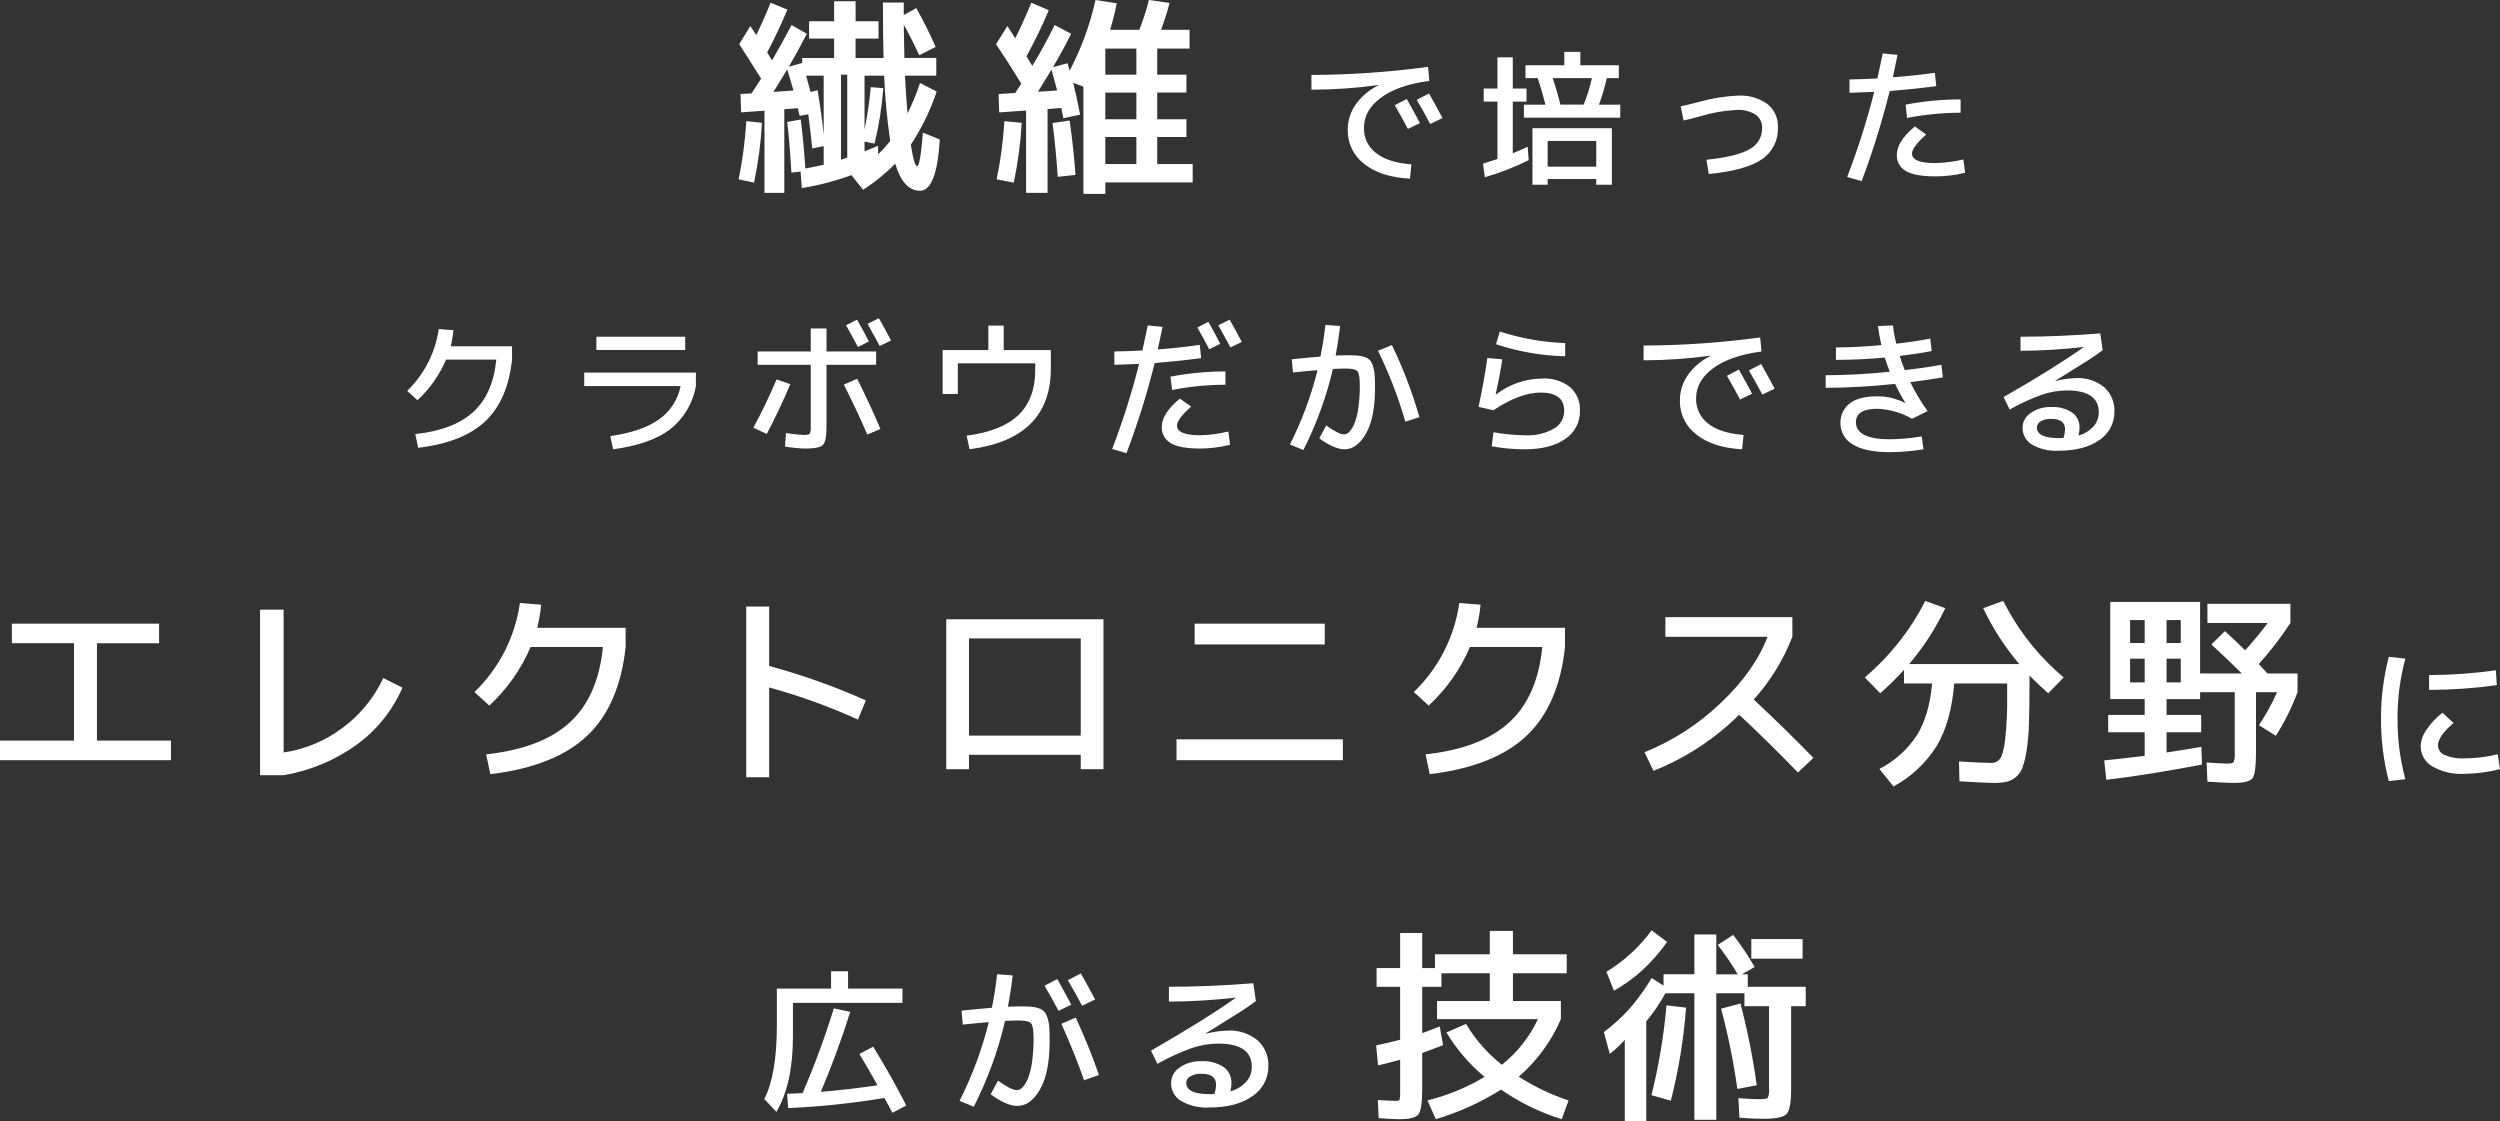
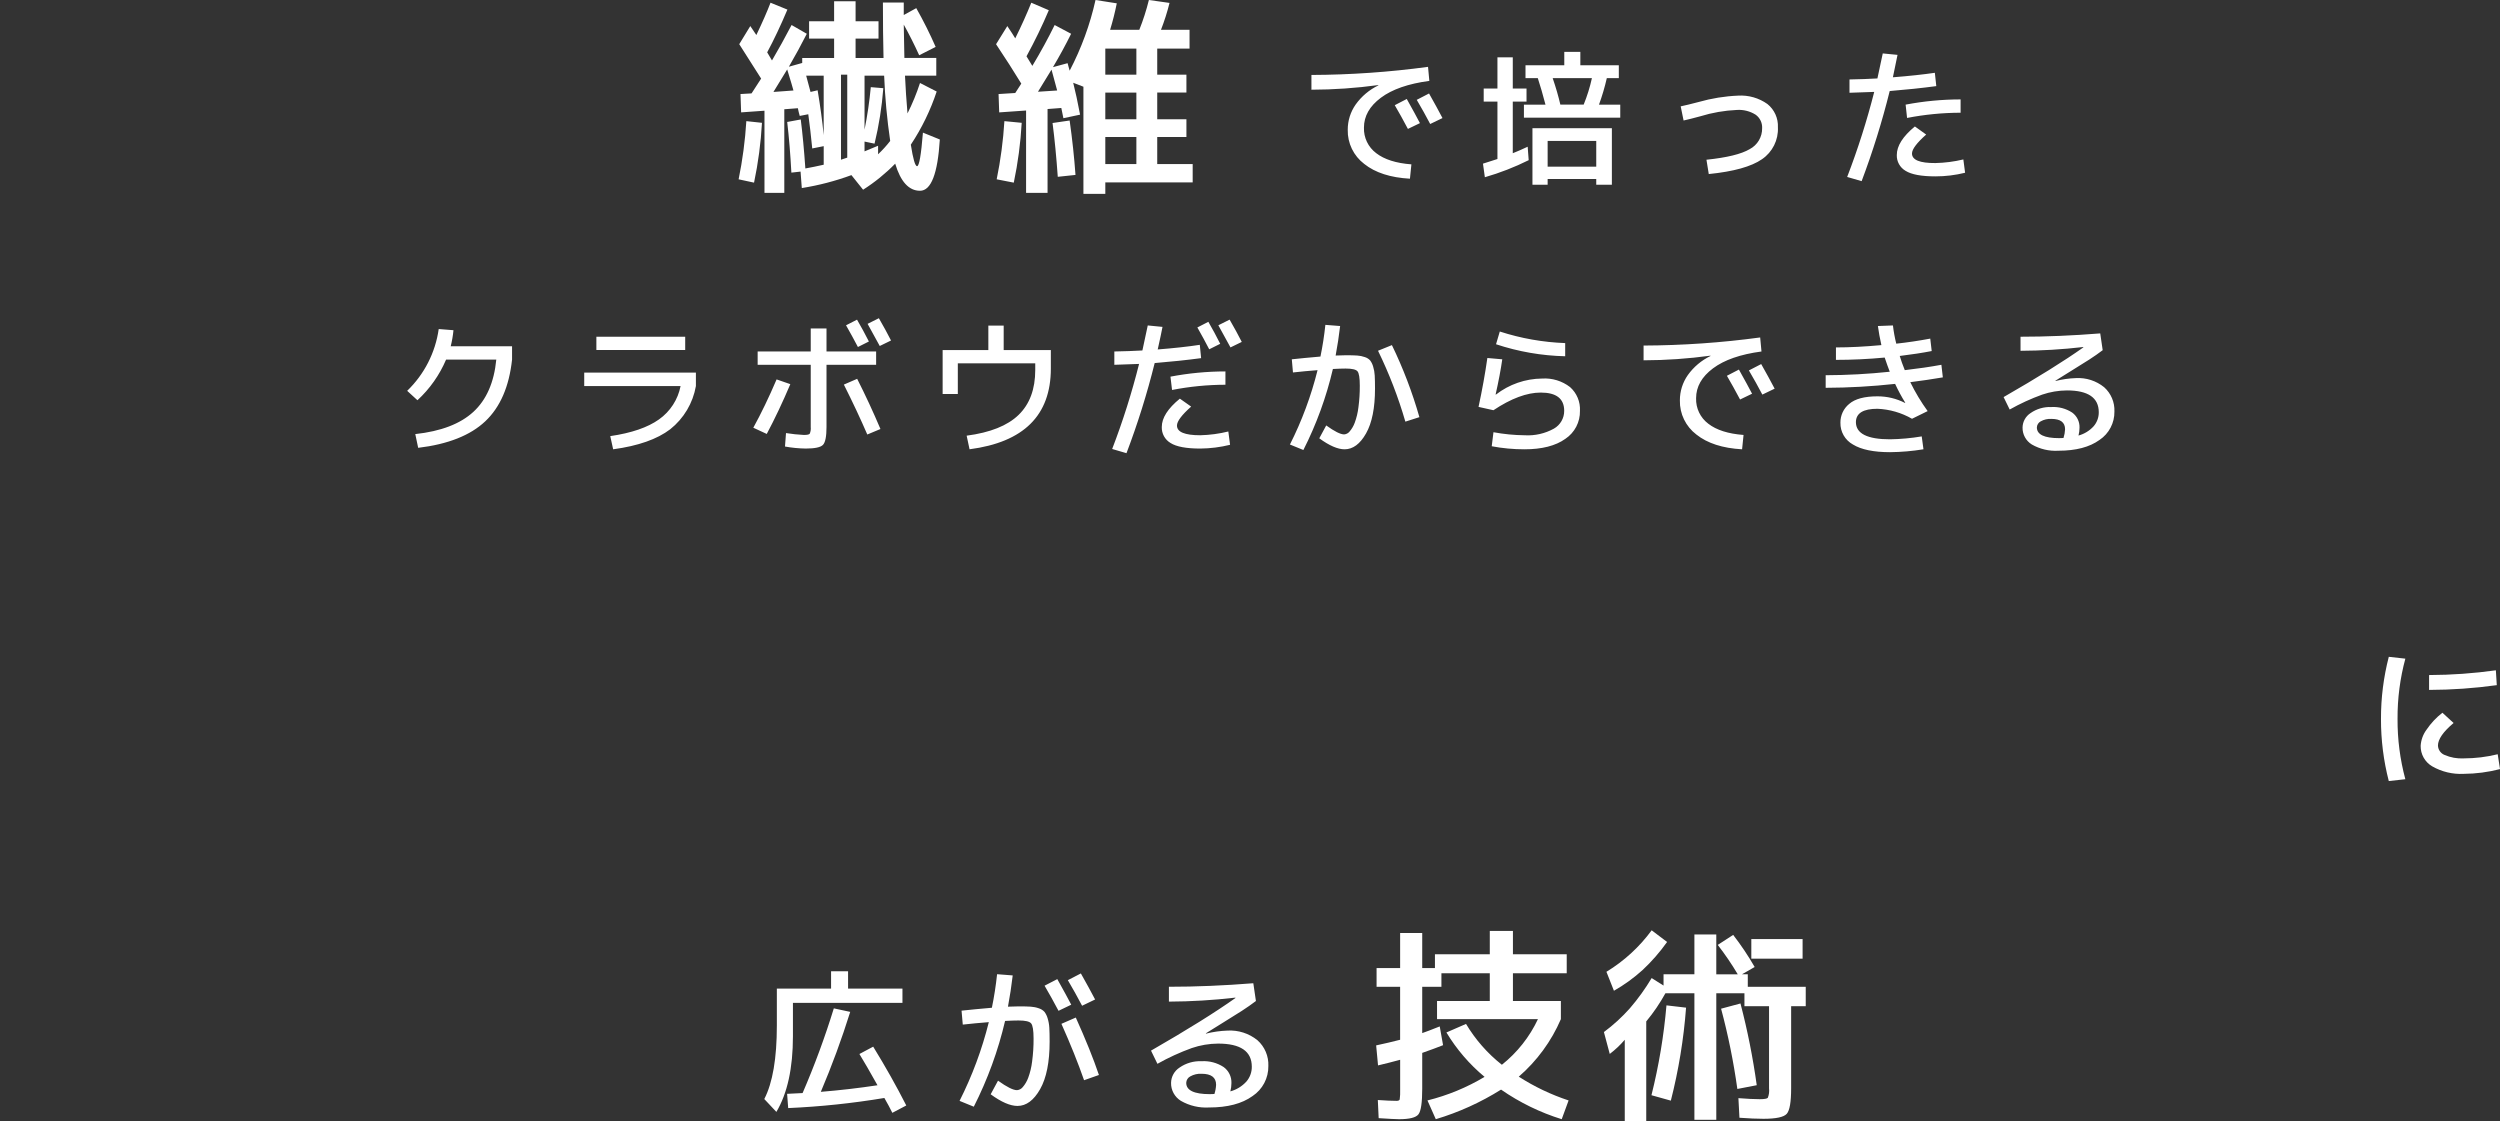
<svg xmlns="http://www.w3.org/2000/svg" version="1.1" id="レイヤー_1" x="0px" y="0px" viewBox="0 0 573.783 257.349" style="enable-background:new 0 0 573.783 257.349;" xml:space="preserve">
  <rect x="0" y="0" width="573.783" height="257.349" fill="#333333" stroke="none" />
  <style type="text/css">
	.st0{fill:#FFFFFF;}
</style>
  <g id="グループ_1122" transform="translate(388.59 -175.548)">
    <g>
      <g id="マスクグループ_18" transform="translate(195.83 175.548)">
        <path id="パス_2474" class="st0" d="M-402.312,20.769c-0.127-0.511-0.606-2.122-1.436-4.833     l-3.157,5.168L-402.312,20.769z M-391.401,36.655     c0.159-0.067,0.399-0.146,0.718-0.239s0.559-0.172,0.718-0.239V17.132h-1.436     V36.655z M-395.373,31.009V17.371h-4.02c0.319,1.117,0.653,2.361,1,3.732     l1.627-0.383C-396.157,24.325-395.692,27.755-395.373,31.009z M-380.108,32.349     c-0.728-4.965-1.191-9.964-1.388-14.978h-4.5v12.394     c0.65-3.227,1.129-6.485,1.436-9.762l2.871,0.239     c-0.328,4.29-1,8.547-2.01,12.729l-2.3-0.479v2.249     c0.287-0.096,1.324-0.527,3.11-1.292v1.962     c1.005-0.947,1.934-1.971,2.78-3.062H-380.108z M-413.126,27.803l3.589,0.383     c-0.256,4.617-0.865,9.208-1.819,13.733l-3.541-0.766     C-413.995,36.75-413.403,32.289-413.126,27.803z M-373.936,38.139     c0.479,0,0.925-2.567,1.34-7.7l3.876,1.575     c-0.479,7.847-1.994,11.771-4.546,11.771s-4.45-2.074-5.694-6.221     c-2.219,2.27-4.691,4.277-7.369,5.981l-2.68-3.353     c-3.69,1.359-7.505,2.354-11.389,2.971l-0.282-3.78l-2.11,0.239     c-0.223-4.211-0.542-8.087-0.957-11.628l3.11-0.574     c0.415,3.286,0.767,7.034,1.057,11.245c1.244-0.223,2.648-0.51,4.211-0.861     v-4.259l-2.632,0.526c-0.287-2.933-0.59-5.549-0.909-7.848l-1.962,0.383     c-0.067-0.223-0.146-0.526-0.239-0.909c-0.093-0.383-0.156-0.67-0.191-0.861     l-3.11,0.239v19.189h-4.551V25.41l-5.359,0.382l-0.144-4.21l2.536-0.144     l2.2-3.4c-2.267-3.605-3.941-6.238-5.024-7.9l2.537-4.156     c0.447,0.638,0.909,1.324,1.388,2.058c1.403-2.933,2.488-5.406,3.254-7.417     l3.876,1.579c-1.563,3.701-3.111,6.971-4.642,9.81     c0.511,0.861,0.877,1.483,1.1,1.866c1.499-2.552,2.999-5.264,4.5-8.135     l3.493,2.01c-1.244,2.457-2.616,4.977-4.115,7.561l3.063-0.861v-1.148h7.32     V8.855h-5.743V4.882h5.743V0.292h4.929v4.594h5.264v3.972h-5.265v4.45h6.412     c-0.093-3.767-0.14-8.012-0.14-12.733h4.785v2.871l2.871-1.579     c1.635,2.888,3.121,5.859,4.45,8.9l-3.78,1.914     c-1.117-2.457-2.297-4.801-3.541-7.034c0.067,2.743,0.115,5.295,0.144,7.656     h7.321v4.067h-7.181c0.127,2.807,0.319,5.694,0.574,8.661     c1.132-2.253,2.092-4.588,2.871-6.986l3.828,1.962     c-1.428,4.312-3.423,8.415-5.934,12.2     C-374.861,36.495-374.383,38.139-373.936,38.139z M-323.607,17.132v-5.981h-7.13     v5.981H-323.607z M-323.607,27.372v-6.125h-7.13v6.125H-323.607z M-323.607,31.439h-7.13     v6.221h7.13V31.439z M-341.79,20.769c-0.829-3.126-1.26-4.721-1.292-4.785     c-1.117,1.819-2.153,3.509-3.11,5.072L-341.79,20.769z M-355.811,10.146     l2.584-4.163c0.925,1.372,1.531,2.313,1.818,2.823     c1.403-2.839,2.632-5.567,3.685-8.183l4.02,1.723     c-1.499,3.541-3.206,7.066-5.12,10.575c0.479,0.8,0.925,1.533,1.34,2.2     c1.914-3.19,3.621-6.316,5.12-9.379l3.78,2.01     c-1.244,2.52-2.632,5.072-4.163,7.656l3.35-0.909     c0.032,0.127,0.104,0.391,0.215,0.79s0.199,0.71,0.263,0.933     C-336.237,11.099-334.242,5.644-332.985,0l4.881,0.766     c-0.415,2.073-0.925,4.099-1.531,6.077h6.7     C-322.045,4.615-321.31,2.329-320.735,0l4.737,0.67     c-0.522,2.097-1.177,4.159-1.962,6.173h6.556v4.307h-7.417v5.981h6.7v4.115     h-6.7v6.125h6.7v4.067h-6.7v6.221h8.135v4.212h-20.05v2.632h-5.025V19.903     l-2.345-0.909c0.511,2.01,1.037,4.45,1.579,7.321l-3.828,0.813     c-0.191-0.989-0.351-1.77-0.479-2.345l-3.158,0.239v19.242h-4.928V25.364     l-6.173,0.431l-0.144-4.211l3.828-0.239c0.511-0.8,0.973-1.518,1.388-2.153     C-351.712,16.415-353.642,13.399-355.811,10.146z M-353.897,27.803l3.972,0.383     c-0.256,4.617-0.864,9.208-1.818,13.733l-3.924-0.766     C-354.765,36.75-354.174,32.289-353.897,27.803z M-337.58,40.148l-4.067,0.431     c-0.319-4.53-0.719-8.645-1.2-12.346l3.924-0.574     C-338.314,31.966-337.867,36.129-337.58,40.148z" />
      </g>
    </g>
    <g>
      <g id="マスクグループ_19" transform="translate(80 203.724)">
-         <path id="パス_2470" class="st0" d="M-465.863,114.961h33.784v4.5h-14.26v22.34h16.987v4.5     h-39.238v-4.5h16.987v-22.347h-14.26V114.961z M-380.62,127.446l4.4,2.2     c-2.272,5.235-5.906,9.764-10.525,13.115     c-4.973,3.582-10.703,5.971-16.748,6.983h-5.407v-37.994h5.407v32.779     c4.869-0.71,9.483-2.627,13.422-5.575     C-386.001,135.976-382.75,132.017-380.62,127.446z M-356.053,149.506l-0.957-4.545     c8.486-0.925,14.89-3.374,19.212-7.345c4.322-3.971,6.85-9.738,7.584-17.3     h-16.6c-2.169,5.104-5.4,9.687-9.478,13.445l-3.4-3.11     c5.66-5.456,9.332-12.649,10.432-20.433l4.881,0.383     c-0.17,1.791-0.474,3.566-0.909,5.312h20.289v4.4     c-0.957,8.933-3.908,15.736-8.853,20.409     c-4.945,4.673-12.345,7.6-22.201,8.783V149.506z M-297.32,111.033h5.264V124.671     c7.591,2.062,15.013,4.703,22.2,7.9l-1.818,4.4     c-6.593-2.983-13.409-5.447-20.385-7.369v20.621h-5.264L-297.32,111.033z      M-251.411,113.951h36.08v34.41h-5.216v-3.3h-25.648v3.3h-5.216V113.951z      M-220.547,140.651v-22.3h-25.648v22.3H-220.547z M-194.401,119.741v-4.78h29.86     v4.785L-194.401,119.741z M-198.564,146.299v-4.785h38.186v4.785H-198.564z      M-140.453,149.505l-0.957-4.544c8.486-0.925,14.89-3.374,19.212-7.345     c4.322-3.971,6.85-9.738,7.584-17.3h-16.6     c-2.169,5.104-5.4,9.687-9.478,13.445l-3.4-3.11     c5.66-5.456,9.332-12.649,10.432-20.433l4.881,0.383     c-0.17,1.791-0.474,3.566-0.909,5.312h20.289v4.4     c-0.957,8.933-3.908,15.736-8.853,20.409     C-123.197,145.395-130.597,148.322-140.453,149.505z M-86.361,117.971v-4.5h29.142v4.5     c-2.058,5.295-5.057,10.173-8.853,14.4c5.104,4.785,9.666,9.252,13.686,13.4     l-3.542,3.351c-4.657-4.785-9.155-9.204-13.494-13.255     c-5.622,5.571-12.312,9.95-19.667,12.873l-2.058-4.259     c6.473-2.623,12.391-6.446,17.442-11.269     c5.216-4.929,8.813-10.009,10.791-15.241H-86.361z M-18.871,151.132l-0.1-4.546     c3.445,0.223,5.854,0.335,7.226,0.335c0.846,0.063,1.669-0.295,2.2-0.957     c0.479-0.638,0.869-2.097,1.172-4.378c0.358-3.393,0.51-6.805,0.455-10.216     v-2.68H-20.071c-0.479,5.867-1.812,10.636-4,14.308     c-2.446,3.917-5.867,7.133-9.929,9.331l-3.247-4.02     c3.465-1.774,6.415-4.411,8.565-7.656c1.914-3.031,3.094-7.018,3.541-11.963     h-6.46v-3.11c-1.723,1.881-3.543,3.67-5.455,5.359l-3.541-3.637     c5.752-4.868,10.471-10.84,13.877-17.562l4.594,1.675     c-2.187,4.618-4.97,8.93-8.278,12.824h25.266     c-3.308-3.894-6.091-8.206-8.278-12.824l4.594-1.675     c3.385,6.736,8.107,12.711,13.877,17.562l-3.541,3.637     c-1.595-1.403-3.031-2.759-4.307-4.067v2.345c0,3.477-0.04,6.38-0.12,8.709     c-0.053,2.026-0.228,4.048-0.526,6.053c-0.186,1.362-0.506,2.702-0.957,4     c-0.311,0.877-0.856,1.653-1.575,2.244c-0.626,0.513-1.363,0.874-2.153,1.053     c-0.97,0.179-1.956,0.259-2.943,0.239     C-12.984,151.483-15.586,151.355-18.871,151.132z M20.291,122.995v5.455h3.35     v-5.455H20.291z M23.641,114.142h-3.35v5.264h3.35V114.142z M31.919,119.406     v-5.264H28.665v5.264H31.919z M31.919,122.995H28.665v5.455h3.254V122.995z      M38.953,119.741l3.11-3.062c1.787,1.627,3.334,3.093,4.642,4.4     c1.882-2.073,3.605-4.163,5.168-6.269H38.043v-4.4h19.045v4.4     c-2.174,3.328-4.606,6.48-7.273,9.427c1.308,1.403,1.978,2.121,2.01,2.153     h6.891v4.307c-1.29,3.505-2.959,6.858-4.977,10l-3.877-2.436     c1.603-2.395,2.996-4.925,4.163-7.561H49.192v13.829     c0,3.158-0.255,5.112-0.766,5.862c-0.511,0.75-1.93,1.125-4.259,1.125     c-1.085,0-3.126-0.096-6.125-0.287l-0.191-4.4     c2.361,0.159,3.948,0.239,4.761,0.239s1.3-0.112,1.459-0.335     c0.229-0.709,0.311-1.458,0.239-2.2v-13.834h-7.943v1.579h-7.7v3.637h7.943     v3.972h-7.943v4.642c2.552-0.383,5.216-0.813,7.991-1.292l0.144,4.067     c-8.517,1.627-15.839,2.791-21.964,3.493l-0.479-4.45     c2.073-0.191,5.168-0.542,9.283-1.053v-5.407h-8.374v-3.972h8.374v-3.637h-7.9     v-22.3h20.624v16.413h9.57c-2.71-2.679-5.038-4.895-6.984-6.65L38.953,119.741     z" />
-       </g>
+         </g>
    </g>
    <path id="パス_2471" class="st0" d="M184.666,348.656l0.527,3.41   c-2.722,0.706-5.52,1.072-8.332,1.09c-2.523,0.132-5.031-0.466-7.224-1.722   c-1.672-0.975-2.687-2.776-2.654-4.711c0.083-1.341,0.553-2.63,1.354-3.709   c1.002-1.478,2.23-2.789,3.64-3.885l2.566,2.355   c-2.392,2.016-3.588,3.739-3.588,5.169c0.027,0.958,0.622,1.808,1.512,2.162   c1.384,0.601,2.888,0.872,4.395,0.791   C179.492,349.606,182.113,349.287,184.666,348.656z M168.916,330.481   c5.128-0.016,10.249-0.38,15.328-1.09l0.211,3.41   c-5.149,0.713-10.341,1.077-15.539,1.09V330.481z M159.67,326.297l3.8,0.422   c-1.217,4.504-1.82,9.151-1.793,13.816c-0.027,4.677,0.575,9.336,1.79,13.852   l-3.8,0.422c-1.202-4.656-1.804-9.447-1.79-14.256   C157.864,335.744,158.467,330.953,159.67,326.297z" />
    <path id="パス_2467" class="st0" d="M-87.6,192.752c8.952-0.035,17.891-0.656,26.762-1.859   l0.3,3.221c-4.825,0.642-8.533,1.931-11.123,3.868   c-2.59,1.937-3.885,4.222-3.885,6.856c-0.078,2.294,0.97,4.482,2.806,5.86   c1.869,1.45,4.564,2.308,8.083,2.573l-0.332,3.292   c-4.471-0.247-7.969-1.377-10.492-3.391c-2.446-1.854-3.854-4.768-3.785-7.836   c-0.008-2.079,0.63-4.11,1.826-5.811c1.341-1.876,3.134-3.384,5.213-4.383   l-0.033-0.066c-5.084,0.696-10.209,1.051-15.34,1.063V192.752z M-68.475,199.691   l2.756-1.428c1.35,2.413,2.357,4.261,3.021,5.545l-2.759,1.328   C-66.495,203.166-67.501,201.351-68.475,199.691z M-63.428,198.463l2.822-1.461   c1.151,2.037,2.181,3.918,3.088,5.645l-2.822,1.361   C-61.292,202.193-62.321,200.344-63.428,198.463z M-25.119,199.563   c0.804-1.967,1.438-4,1.893-6.076h-9c0.733,2.147,1.32,4.173,1.76,6.076   H-25.119z M-33.387,216.625v1.328h-3.486v-12.983h18.228v12.983h-3.586V216.625H-33.387z    M-41.387,188.701v7.172h3.154v2.99h-3.156v11.852   c1.018-0.4,2.158-0.898,3.42-1.494l0.232,3.088   c-3.229,1.604-6.596,2.915-10.06,3.917l-0.432-3.121   c1.616-0.509,2.723-0.863,3.32-1.062v-13.18h-3.154v-2.99h3.154v-7.172H-41.387z    M-38.83,202.547v-2.984h4.947c-0.6-2.302-1.187-4.327-1.76-6.076h-2.824   v-2.955h8.9v-3.088h3.686v3.088h8.832v2.955h-2.758   c-0.47,2.061-1.069,4.09-1.793,6.076h4.881v2.988L-38.83,202.547z    M-22.23,213.803v-5.91H-33.387v5.91H-22.23z M-2.848,199.957   c0.974-0.2,2.346-0.533,4.117-1c2.953-0.843,5.996-1.334,9.064-1.461   c2.396-0.145,4.769,0.534,6.724,1.926c1.611,1.295,2.505,3.282,2.407,5.346   c0.139,2.91-1.244,5.682-3.652,7.321c-2.435,1.696-6.507,2.832-12.218,3.407   l-0.531-3.287c4.693-0.487,7.996-1.295,9.911-2.424   c1.801-0.939,2.913-2.818,2.869-4.848c0.051-1.202-0.504-2.349-1.478-3.055   c-1.291-0.816-2.809-1.202-4.333-1.1c-2.85,0.13-5.673,0.621-8.4,1.461   c-1.549,0.421-2.822,0.742-3.818,0.963L-2.848,199.957z M46.752,211.113   c0-2.081,1.383-4.261,4.15-6.541l2.59,1.859   c-2.169,1.926-3.254,3.376-3.254,4.35c0,1.483,1.793,2.214,5.379,2.191   c2.159-0.048,4.308-0.327,6.408-0.83l0.4,3.055   c-2.227,0.553-4.513,0.832-6.807,0.83c-3.209,0-5.489-0.421-6.84-1.262   c-1.3-0.748-2.08-2.153-2.028-3.652H46.752z M48.776,199.563   c4.159-0.794,8.383-1.196,12.617-1.2v3.055   c-4.124,0.011-8.237,0.413-12.285,1.2L48.776,199.563z M43.53,187.809   l3.387,0.332c-0.221,1.173-0.575,2.889-1.062,5.146   c3.675-0.288,6.884-0.631,9.629-1.029l0.332,3.055   c-3.32,0.443-6.884,0.819-10.691,1.129c-1.743,7.013-3.894,13.919-6.443,20.681   l-3.32-0.96c2.451-6.38,4.524-12.899,6.209-19.523   c-1.926,0.089-3.819,0.155-5.678,0.2v-3.055   c2.347-0.044,4.483-0.121,6.408-0.232c0.177-0.8,0.587-2.716,1.229-5.749   V187.809z" />
    <path id="パス_2468" class="st0" d="M-292.613,278.331l-0.664-3.154   c5.888-0.642,10.332-2.342,13.331-5.1c2.999-2.758,4.754-6.758,5.263-12h-11.522   c-1.504,3.541-3.745,6.722-6.574,9.33l-2.358-2.158   c3.928-3.787,6.476-8.779,7.239-14.181l3.387,0.266   c-0.118,1.243-0.329,2.475-0.631,3.686h14.078v3.055   c-0.667,6.2-2.714,10.92-6.143,14.161   C-280.636,275.477-285.771,277.508-292.613,278.331z M-254.503,264.153v-3.085h25.632   v3.088c-0.686,3.913-2.783,7.44-5.893,9.912c-3,2.291-7.367,3.825-13.1,4.6   l-0.663-3.026c4.867-0.709,8.596-1.987,11.189-3.835   c2.573-1.819,4.346-4.56,4.951-7.653L-254.503,264.153z M-251.714,255.885v-3.055   h20.386v3.055H-251.714z M-194.414,250.207l2.523-1.295   c0.952,1.638,1.86,3.309,2.723,5.014l-2.519,1.263   c-0.821-1.572-1.73-3.232-2.726-4.981L-194.414,250.207z M-189.467,249.875   l2.59-1.295c1.06,1.838,1.99,3.543,2.79,5.115l-2.59,1.262   c-0.686-1.284-1.616-2.978-2.789-5.081L-189.467,249.875z M-214.7,256.218h12.185   v-5.279h3.619v5.279h11.389v3.05h-11.389v14.282c0,2.169-0.271,3.536-0.813,4.1   c-0.542,0.564-1.854,0.846-3.935,0.847c-1.604-0.022-3.203-0.177-4.781-0.465   l0.232-3.088c1.364,0.218,2.738,0.363,4.117,0.432   c0.733,0,1.176-0.094,1.328-0.282c0.212-0.485,0.292-1.018,0.232-1.544v-14.282   h-12.184V256.218z M-207.2,263.718c-1.769,4.167-3.572,7.975-5.409,11.426   l-3.087-1.428c1.793-3.254,3.575-6.951,5.346-11.09L-207.2,263.718z    M-194.915,263.818l3.055-1.328c1.903,3.763,3.685,7.604,5.346,11.521   l-3.021,1.262c-1.525-3.537-3.317-7.354-5.376-11.451L-194.915,263.818z    M-168.758,258.937v7.039h-3.486v-10.09h10.492v-5.611h3.52v5.611h10.824v4.25   c0,10.733-6.22,16.909-18.66,18.527l-0.664-3.121   c5.4-0.709,9.373-2.297,11.92-4.765s3.822-5.904,3.825-10.309v-1.527   L-168.758,258.937z M-113.781,250.703l2.523-1.295   c0.952,1.638,1.86,3.32,2.723,5.047l-2.523,1.262   c-0.819-1.592-1.726-3.262-2.72-5.011L-113.781,250.703z M-108.967,250.203   l2.59-1.295c1.063,1.837,1.992,3.542,2.789,5.113l-2.59,1.262   c-0.683-1.28-1.612-2.972-2.785-5.075L-108.967,250.203z M-121.946,273.55   c0-2.081,1.383-4.25,4.15-6.508l2.59,1.826   c-2.169,1.926-3.254,3.376-3.254,4.35c-0,1.483,1.782,2.225,5.346,2.225   c2.172-0.052,4.332-0.341,6.441-0.863l0.4,3.055   c-2.238,0.554-4.534,0.843-6.84,0.863c-3.209,0-5.484-0.426-6.823-1.278   C-121.227,276.456-121.998,275.049-121.946,273.55z M-119.954,261.995   c4.159-0.794,8.383-1.196,12.617-1.2v3.055   c-4.113,0.01-8.215,0.411-12.252,1.2L-119.954,261.995z M-125.167,250.241   l3.387,0.332c-0.221,1.173-0.588,2.9-1.1,5.18   c3.675-0.288,6.895-0.642,9.662-1.062l0.3,3.055   c-3.32,0.443-6.873,0.819-10.658,1.129c-1.742,7.018-3.903,13.925-6.471,20.685   l-3.287-0.963c2.451-6.377,4.513-12.897,6.176-19.523   c-1.926,0.089-3.819,0.155-5.678,0.2v-3.056   c2.347-0.044,4.494-0.121,6.441-0.232c0.177-0.797,0.587-2.712,1.229-5.745   H-125.167z M-84.401,250.108l3.387,0.266c-0.267,2.28-0.61,4.538-1.029,6.773   c1.217-0.044,2.014-0.066,2.391-0.066c1.063,0,1.915,0.022,2.557,0.066   c0.606,0.037,1.204,0.16,1.776,0.365c0.461,0.144,0.875,0.408,1.2,0.764   c0.31,0.42,0.541,0.892,0.681,1.395c0.208,0.668,0.331,1.36,0.365,2.059   c0.044,0.753,0.066,1.749,0.066,2.988c0,4.449-0.686,7.886-2.059,10.31   s-3.013,3.637-4.921,3.64c-1.571,0-3.508-0.841-5.811-2.523l1.594-2.955   c1.903,1.373,3.276,2.059,4.117,2.059c0.498-0.039,0.956-0.286,1.262-0.681   c0.504-0.592,0.898-1.27,1.165-2c0.42-1.141,0.704-2.328,0.847-3.536   c0.221-1.651,0.326-3.315,0.315-4.98c0-1.771-0.177-2.866-0.531-3.287   c-0.354-0.421-1.262-0.631-2.723-0.631c-0.733,0-1.707,0.033-2.922,0.1   c-1.505,6.447-3.779,12.69-6.773,18.595l-3.088-1.261   c2.743-5.435,4.87-11.159,6.342-17.066c-1.992,0.155-3.874,0.332-5.645,0.531   l-0.266-3.021c1.837-0.2,4.029-0.41,6.574-0.631   c0.487-2.347,0.864-4.771,1.13-7.272L-84.401,250.108z M-69.128,254.756   c2.578,5.318,4.689,10.851,6.309,16.535l-3.221,1.029   c-1.623-5.593-3.722-11.036-6.275-16.27L-69.128,254.756z M-34.968,265.648   c-3.187,0-6.806,1.35-10.857,4.051l-3.42-0.764   c0.841-3.896,1.516-7.637,2.025-11.223l3.42,0.3   c-0.333,2.347-0.842,5.036-1.527,8.068l0.066,0.033   c3.041-2.361,6.775-3.657,10.625-3.686c2.298-0.144,4.569,0.553,6.392,1.959   c1.547,1.374,2.384,3.379,2.274,5.445c0.061,2.579-1.205,5.009-3.354,6.437   c-2.235,1.6-5.367,2.4-9.396,2.4c-2.516,0.004-5.028-0.231-7.5-0.7   l0.4-3.221c2.366,0.441,4.766,0.675,7.172,0.7   c2.335,0.138,4.661-0.392,6.707-1.527c1.467-0.836,2.367-2.4,2.354-4.089   C-29.587,267.042-31.381,265.648-34.968,265.648z M-44.368,251.636   c4.856,1.576,9.907,2.469,15.008,2.656v3.021   c-5.398-0.126-10.747-1.055-15.871-2.756L-44.368,251.636z M-11.368,254.857   c8.952-0.035,17.891-0.656,26.762-1.859l0.3,3.221   c-4.825,0.642-8.533,1.931-11.123,3.868c-2.59,1.937-3.885,4.222-3.885,6.856   c-0.078,2.294,0.97,4.482,2.806,5.86c1.871,1.45,4.566,2.308,8.085,2.573   l-0.334,3.292c-4.471-0.247-7.969-1.377-10.492-3.391   c-2.446-1.853-3.854-4.768-3.785-7.836c-0.008-2.079,0.63-4.11,1.826-5.811   c1.341-1.876,3.134-3.384,5.213-4.383l-0.033-0.066   c-5.084,0.696-10.209,1.051-15.34,1.063V254.857z M7.757,261.796l2.756-1.428   c1.35,2.413,2.357,4.261,3.021,5.545l-2.756,1.328   C9.735,265.271,8.728,263.456,7.757,261.796z M12.804,260.567l2.822-1.461   c1.151,2.037,2.181,3.918,3.088,5.645l-2.822,1.361   c-0.952-1.815-1.981-3.663-3.088-5.544V260.567z M43.213,254.757   c-0.354-1.571-0.621-3.032-0.8-4.383l3.453-0.133   c0.16,1.41,0.415,2.808,0.764,4.184c2.612-0.288,5.212-0.675,7.8-1.162   l0.332,2.855c-2.169,0.421-4.615,0.797-7.338,1.129   c0.288,0.974,0.675,2.059,1.162,3.254c3.077-0.354,5.877-0.764,8.4-1.229   l0.332,2.889c-2.479,0.421-4.97,0.787-7.471,1.1   c1.133,2.325,2.466,4.547,3.984,6.641l-3.586,1.76   c-2.422-1.389-5.142-2.176-7.932-2.294c-3.276,0-4.925,1.018-4.947,3.055   c0,2.634,2.612,3.951,7.836,3.951c2.437-0.039,4.867-0.261,7.271-0.664   l0.4,2.955c-2.536,0.418-5.1,0.64-7.67,0.664   c-3.763,0-6.602-0.587-8.517-1.76c-1.819-1.004-2.927-2.938-2.873-5.015   c-0.019-1.664,0.72-3.247,2.009-4.3c1.339-1.162,3.503-1.743,6.491-1.743   c2.206-0.007,4.381,0.516,6.342,1.527l0.033-0.066   c-0.86-1.391-1.636-2.832-2.324-4.316c-5.293,0.581-10.613,0.881-15.937,0.9   v-2.888c4.913-0.015,9.823-0.282,14.709-0.8   c-0.376-0.974-0.763-2.059-1.162-3.254c-3.763,0.354-7.493,0.531-11.189,0.531   v-2.857C35.884,255.288,39.36,255.111,43.213,254.757z M75.147,252.831   c5.867,0,11.965-0.255,18.295-0.764l0.564,3.852   c-0.93,0.709-1.959,1.428-3.088,2.158c-1.129,0.73-2.518,1.599-4.167,2.606   c-1.649,1.007-2.849,1.754-3.6,2.241l0.033,0.066   c1.522-0.383,3.08-0.606,4.648-0.664c2.354-0.138,4.675,0.608,6.508,2.092   c1.58,1.413,2.445,3.46,2.357,5.578c0.045,2.615-1.244,5.073-3.42,6.524   c-2.28,1.649-5.423,2.474-9.43,2.474c-2.127,0.128-4.246-0.367-6.096-1.426   c-1.36-0.831-2.175-2.324-2.138-3.918c0.03-1.337,0.72-2.573,1.843-3.3   c1.392-0.969,3.063-1.454,4.757-1.382c1.688-0.103,3.364,0.339,4.781,1.262   c1.112,0.806,1.747,2.114,1.693,3.486c-0.004,0.605-0.082,1.207-0.232,1.793   c1.334-0.366,2.537-1.103,3.47-2.125c0.773-0.892,1.193-2.036,1.182-3.216   c0-3.343-2.433-5.014-7.3-5.014c-1.937,0.013-3.86,0.338-5.694,0.963   c-2.575,0.931-5.069,2.075-7.454,3.42l-1.395-2.855   c7.858-4.515,13.967-8.323,18.328-11.422l-0.066-0.066   c-4.773,0.554-9.572,0.842-14.377,0.863L75.147,252.831z M85.008,276.073   c0.21-0.645,0.333-1.315,0.365-1.992c0-1.594-1.051-2.391-3.154-2.391   c-0.85-0.047-1.696,0.149-2.44,0.564c-0.523,0.273-0.859,0.805-0.88,1.395   c-0,1.638,1.704,2.457,5.113,2.457c0.111,0,0.277-0.006,0.5-0.017   c0.223-0.011,0.387-0.017,0.493-0.016H85.008z" />
    <path id="パス_2473" class="st0" d="M-193.945,402.445h12.48v3.27h-25.136v7.664   c0,7.313-1.267,13.102-3.8,17.367l-2.775-2.953   c1.922-3.727,2.883-9.352,2.883-16.875v-8.473h12.446v-3.973h3.9L-193.945,402.445z    M-191.345,417.457l3.164-1.687c2.836,4.617,5.367,9.117,7.594,13.5l-3.2,1.688   c-0.467-0.962-1.077-2.099-1.83-3.411c-7.304,1.219-14.676,1.994-22.074,2.32   l-0.246-3.27c0.773-0.023,1.957-0.082,3.551-0.176   c2.742-6.345,5.135-12.835,7.169-19.441l3.762,0.809   c-1.967,6.28-4.217,12.397-6.748,18.351c4.359-0.354,8.695-0.858,13.008-1.511   c-1.758-3.141-3.141-5.531-4.149-7.172H-191.345z M-148.845,401.777l2.918-1.512   c1.43,2.555,2.497,4.512,3.2,5.871l-2.918,1.406   c-1.104-2.089-2.172-4.01-3.203-5.765H-148.845z M-143.504,400.509l2.987-1.545   c1.219,2.156,2.309,4.148,3.27,5.977l-2.988,1.441   C-141.242,404.461-142.332,402.503-143.504,400.509z M-144.981,410.529l3.3-1.441   c2.273,5.039,4.043,9.434,5.309,13.184l-3.41,1.2   c-1.379-3.963-3.112-8.277-5.198-12.941L-144.981,410.529z M-159.746,399.14   l3.586,0.281c-0.281,2.414-0.645,4.805-1.09,7.172   c1.289-0.047,2.133-0.07,2.531-0.07c1.125,0,2.028,0.023,2.707,0.07   c0.642,0.039,1.276,0.169,1.881,0.387c0.486,0.153,0.923,0.432,1.266,0.809   c0.328,0.444,0.572,0.945,0.721,1.477c0.22,0.707,0.35,1.44,0.387,2.18   c0.047,0.8,0.07,1.855,0.07,3.164c0,4.711-0.727,8.349-2.18,10.916   c-1.453,2.567-3.187,3.85-5.2,3.85c-1.667,0-3.717-0.891-6.152-2.672   l1.688-3.129c2.015,1.453,3.468,2.18,4.359,2.18   c0.527-0.041,1.012-0.303,1.336-0.721c0.531-0.625,0.948-1.339,1.23-2.109   c0.446-1.208,0.748-2.465,0.9-3.744c0.234-1.748,0.346-3.51,0.334-5.273   c0-1.875-0.187-3.035-0.562-3.48c-0.375-0.445-1.336-0.668-2.883-0.668   c-0.773,0-1.805,0.035-3.094,0.105c-1.596,6.826-4.006,13.435-7.179,19.685   l-3.269-1.336c2.904-5.755,5.156-11.815,6.715-18.07   c-2.109,0.164-4.102,0.352-5.977,0.563l-0.281-3.2   c1.945-0.211,4.266-0.433,6.961-0.668   C-160.426,404.352-160.027,401.786-159.746,399.14z M-120.309,402.023   c6.211,0,12.668-0.27,19.371-0.809l0.6,4.078   c-0.985,0.75-2.075,1.512-3.27,2.285c-1.195,0.773-2.666,1.693-4.412,2.76   c-1.746,1.067-3.017,1.858-3.814,2.373l0.035,0.07   c1.612-0.405,3.261-0.639,4.922-0.7c2.493-0.146,4.95,0.644,6.891,2.215   c1.675,1.496,2.592,3.662,2.5,5.906c0.045,2.771-1.323,5.374-3.631,6.908   c-2.414,1.746-5.742,2.619-9.984,2.619c-2.251,0.133-4.492-0.393-6.448-1.514   c-1.442-0.879-2.306-2.46-2.268-4.148c0.029-1.418,0.76-2.729,1.951-3.5   c1.478-1.026,3.252-1.538,5.049-1.457c1.787-0.11,3.563,0.359,5.063,1.336   c1.177,0.853,1.85,2.238,1.793,3.691c-0.004,0.641-0.086,1.279-0.246,1.9   c1.413-0.388,2.687-1.168,3.674-2.25c0.818-0.946,1.262-2.159,1.248-3.41   c0-3.539-2.578-5.309-7.734-5.309c-2.051,0.014-4.087,0.358-6.029,1.02   c-2.729,0.986-5.37,2.197-7.897,3.622l-1.472-3.026   c8.317-4.783,14.784-8.814,19.4-12.094l-0.07-0.07   c-5.053,0.587-10.136,0.892-15.223,0.914L-120.309,402.023z M-109.867,426.632   c0.222-0.683,0.352-1.392,0.387-2.109c0-1.687-1.113-2.531-3.34-2.531   c-0.901-0.049-1.797,0.159-2.584,0.6c-0.554,0.289-0.91,0.853-0.932,1.477   c0,1.733,1.805,2.6,5.414,2.6c0.117,0,0.293-0.006,0.527-0.018   C-110.161,426.639-109.985,426.633-109.867,426.632z" />
    <path id="パス_2472" class="st0" d="M-56.617,412.512l4.5-1.962   c2.147,3.601,4.936,6.779,8.228,9.375c3.53-2.808,6.363-6.393,8.278-10.476   h-23.16v-4.163h12.107v-6.361h-11.1v3.11h-4.407v10.62   c0.765-0.255,2.105-0.766,4.02-1.531l0.766,4.307   c-1.372,0.542-2.967,1.132-4.785,1.771v8.23   c-0,3.158-0.287,5.112-0.861,5.862c-0.574,0.75-2.057,1.125-4.449,1.124   c-0.702,0-2.265-0.08-4.689-0.239l-0.192-4.163   c1.819,0.127,3.254,0.191,4.307,0.191c0.415,0,0.654-0.112,0.718-0.335   c0.095-0.729,0.128-1.465,0.1-2.2v-6.891   c-1.757,0.478-3.449,0.908-5.077,1.291l-0.431-4.594   c1.946-0.415,3.779-0.845,5.5-1.292v-12.154h-5.404v-4.307h5.407v-8.039h5.07   v8.039h2.919v-3.158h12.588v-5.359h5.312v5.359h12.345v4.358h-12.346v6.364   h11.006v4.163c-2.183,5.075-5.488,9.589-9.666,13.204   c3.567,2.294,7.41,4.127,11.437,5.456l-1.58,4.306   c-4.961-1.54-9.657-3.831-13.924-6.793c-4.663,2.93-9.702,5.215-14.978,6.793   l-1.913-4.306c4.613-1.144,9.032-2.967,13.11-5.408   C-51.33,419.822-54.29,416.376-56.617,412.512z M13.361,395.572v-4.5h11.768v4.5H13.361z    M-6.785,399.161h7.082v-9.136h5.024v9.14h4.929   c-1.39-2.342-2.924-4.596-4.594-6.747l3.541-2.3   c1.809,2.342,3.456,4.804,4.932,7.369l-2.919,1.675h1.34v2.871h13.3v4.45   h-3.35v18.853c0,3.126-0.333,5.072-1,5.838c-0.667,0.766-2.455,1.15-5.364,1.151   c-1.499,0-3.333-0.08-5.5-0.239l-0.239-4.5c2.01,0.159,3.637,0.239,4.881,0.239   c1.053,0,1.675-0.104,1.866-0.311c0.276-0.691,0.374-1.44,0.285-2.178v-18.853   h-5.647v-2.967H5.322v29.046H0.297v-29.046h-6.651   c-1.26,2.287-2.733,4.45-4.4,6.46v22.921h-4.931v-18.71   c-1.029,1.205-2.184,2.296-3.445,3.254l-1.341-5.025   c2.178-1.614,4.183-3.45,5.981-5.479c1.855-2.156,3.521-4.469,4.978-6.912   l2.728,1.723L-6.785,399.161z M-9.56,426.915   c1.693-6.773,2.845-13.669,3.445-20.624l4.5,0.526   c-0.542,7.202-1.712,14.343-3.495,21.342L-9.56,426.915z M6.422,407.057   l4.45-1.2c1.612,6.175,2.858,12.439,3.733,18.761l-4.45,0.861   C9.291,419.267,8.045,413.115,6.422,407.057z M-18.171,402.942l-1.723-4.354   c4.052-2.463,7.579-5.699,10.382-9.523l3.541,2.68   c-1.654,2.328-3.538,4.485-5.623,6.436   C-13.606,400.003-15.812,401.599-18.171,402.942z" />
  </g>
</svg>